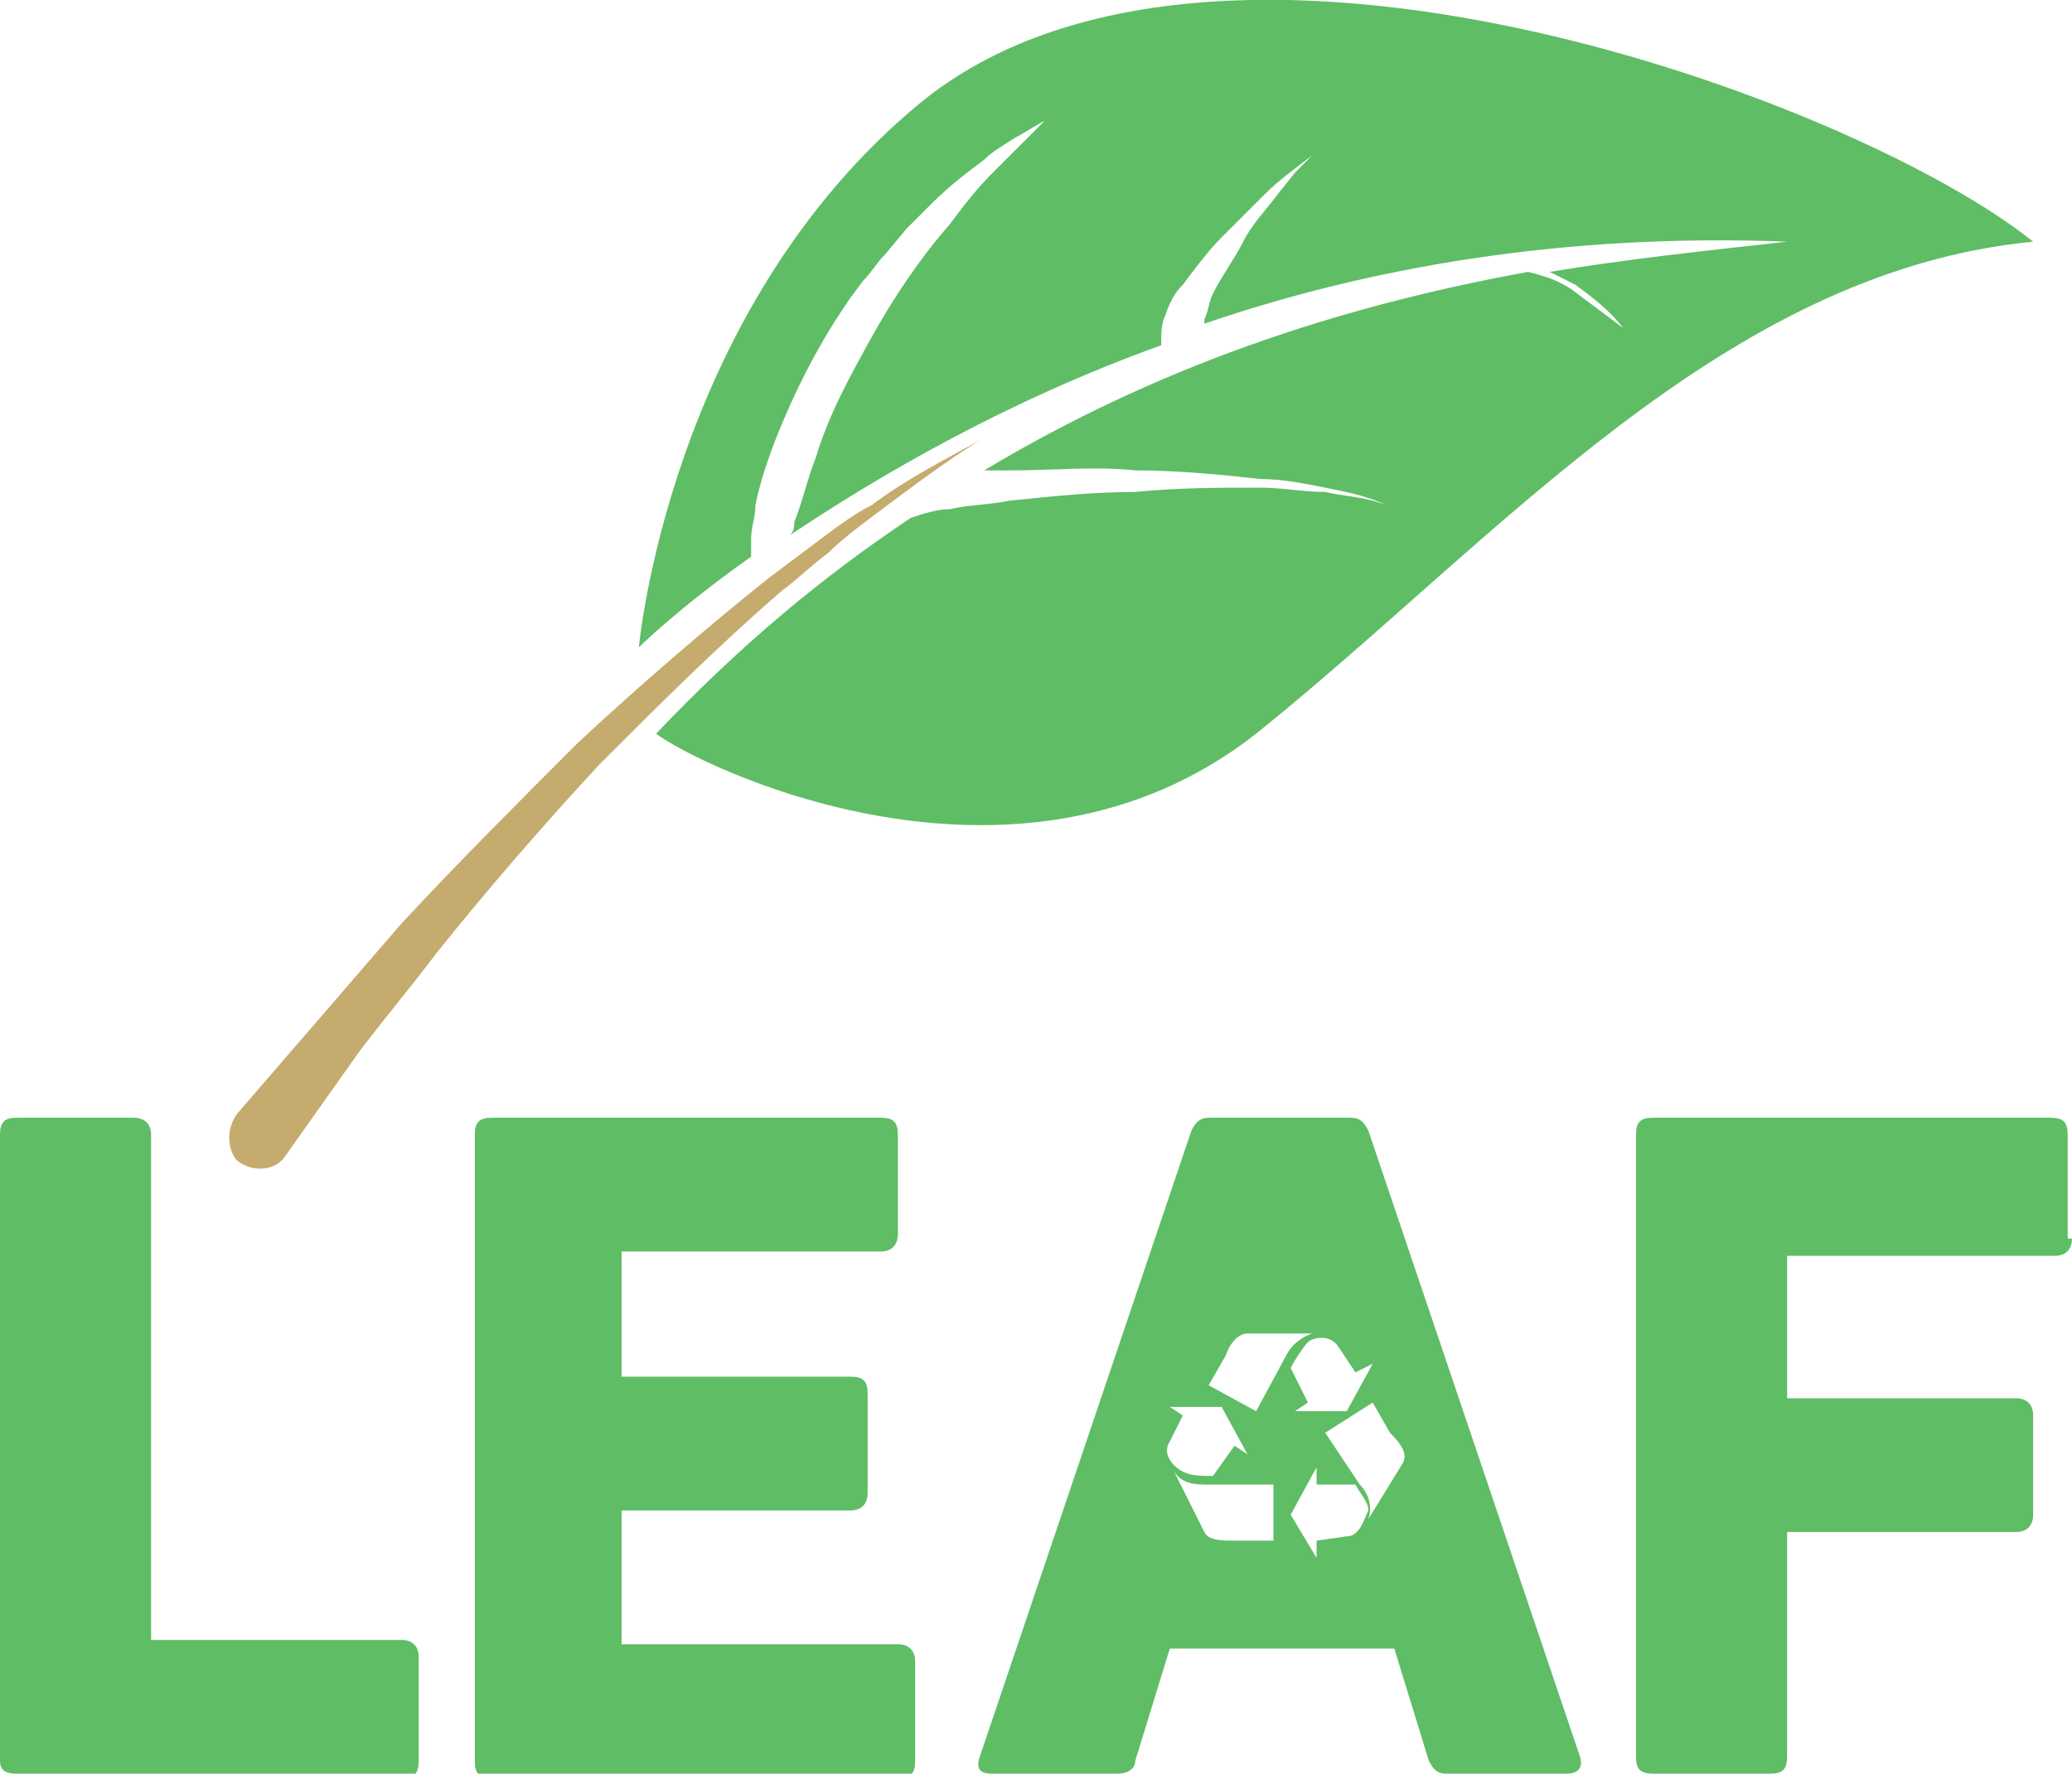
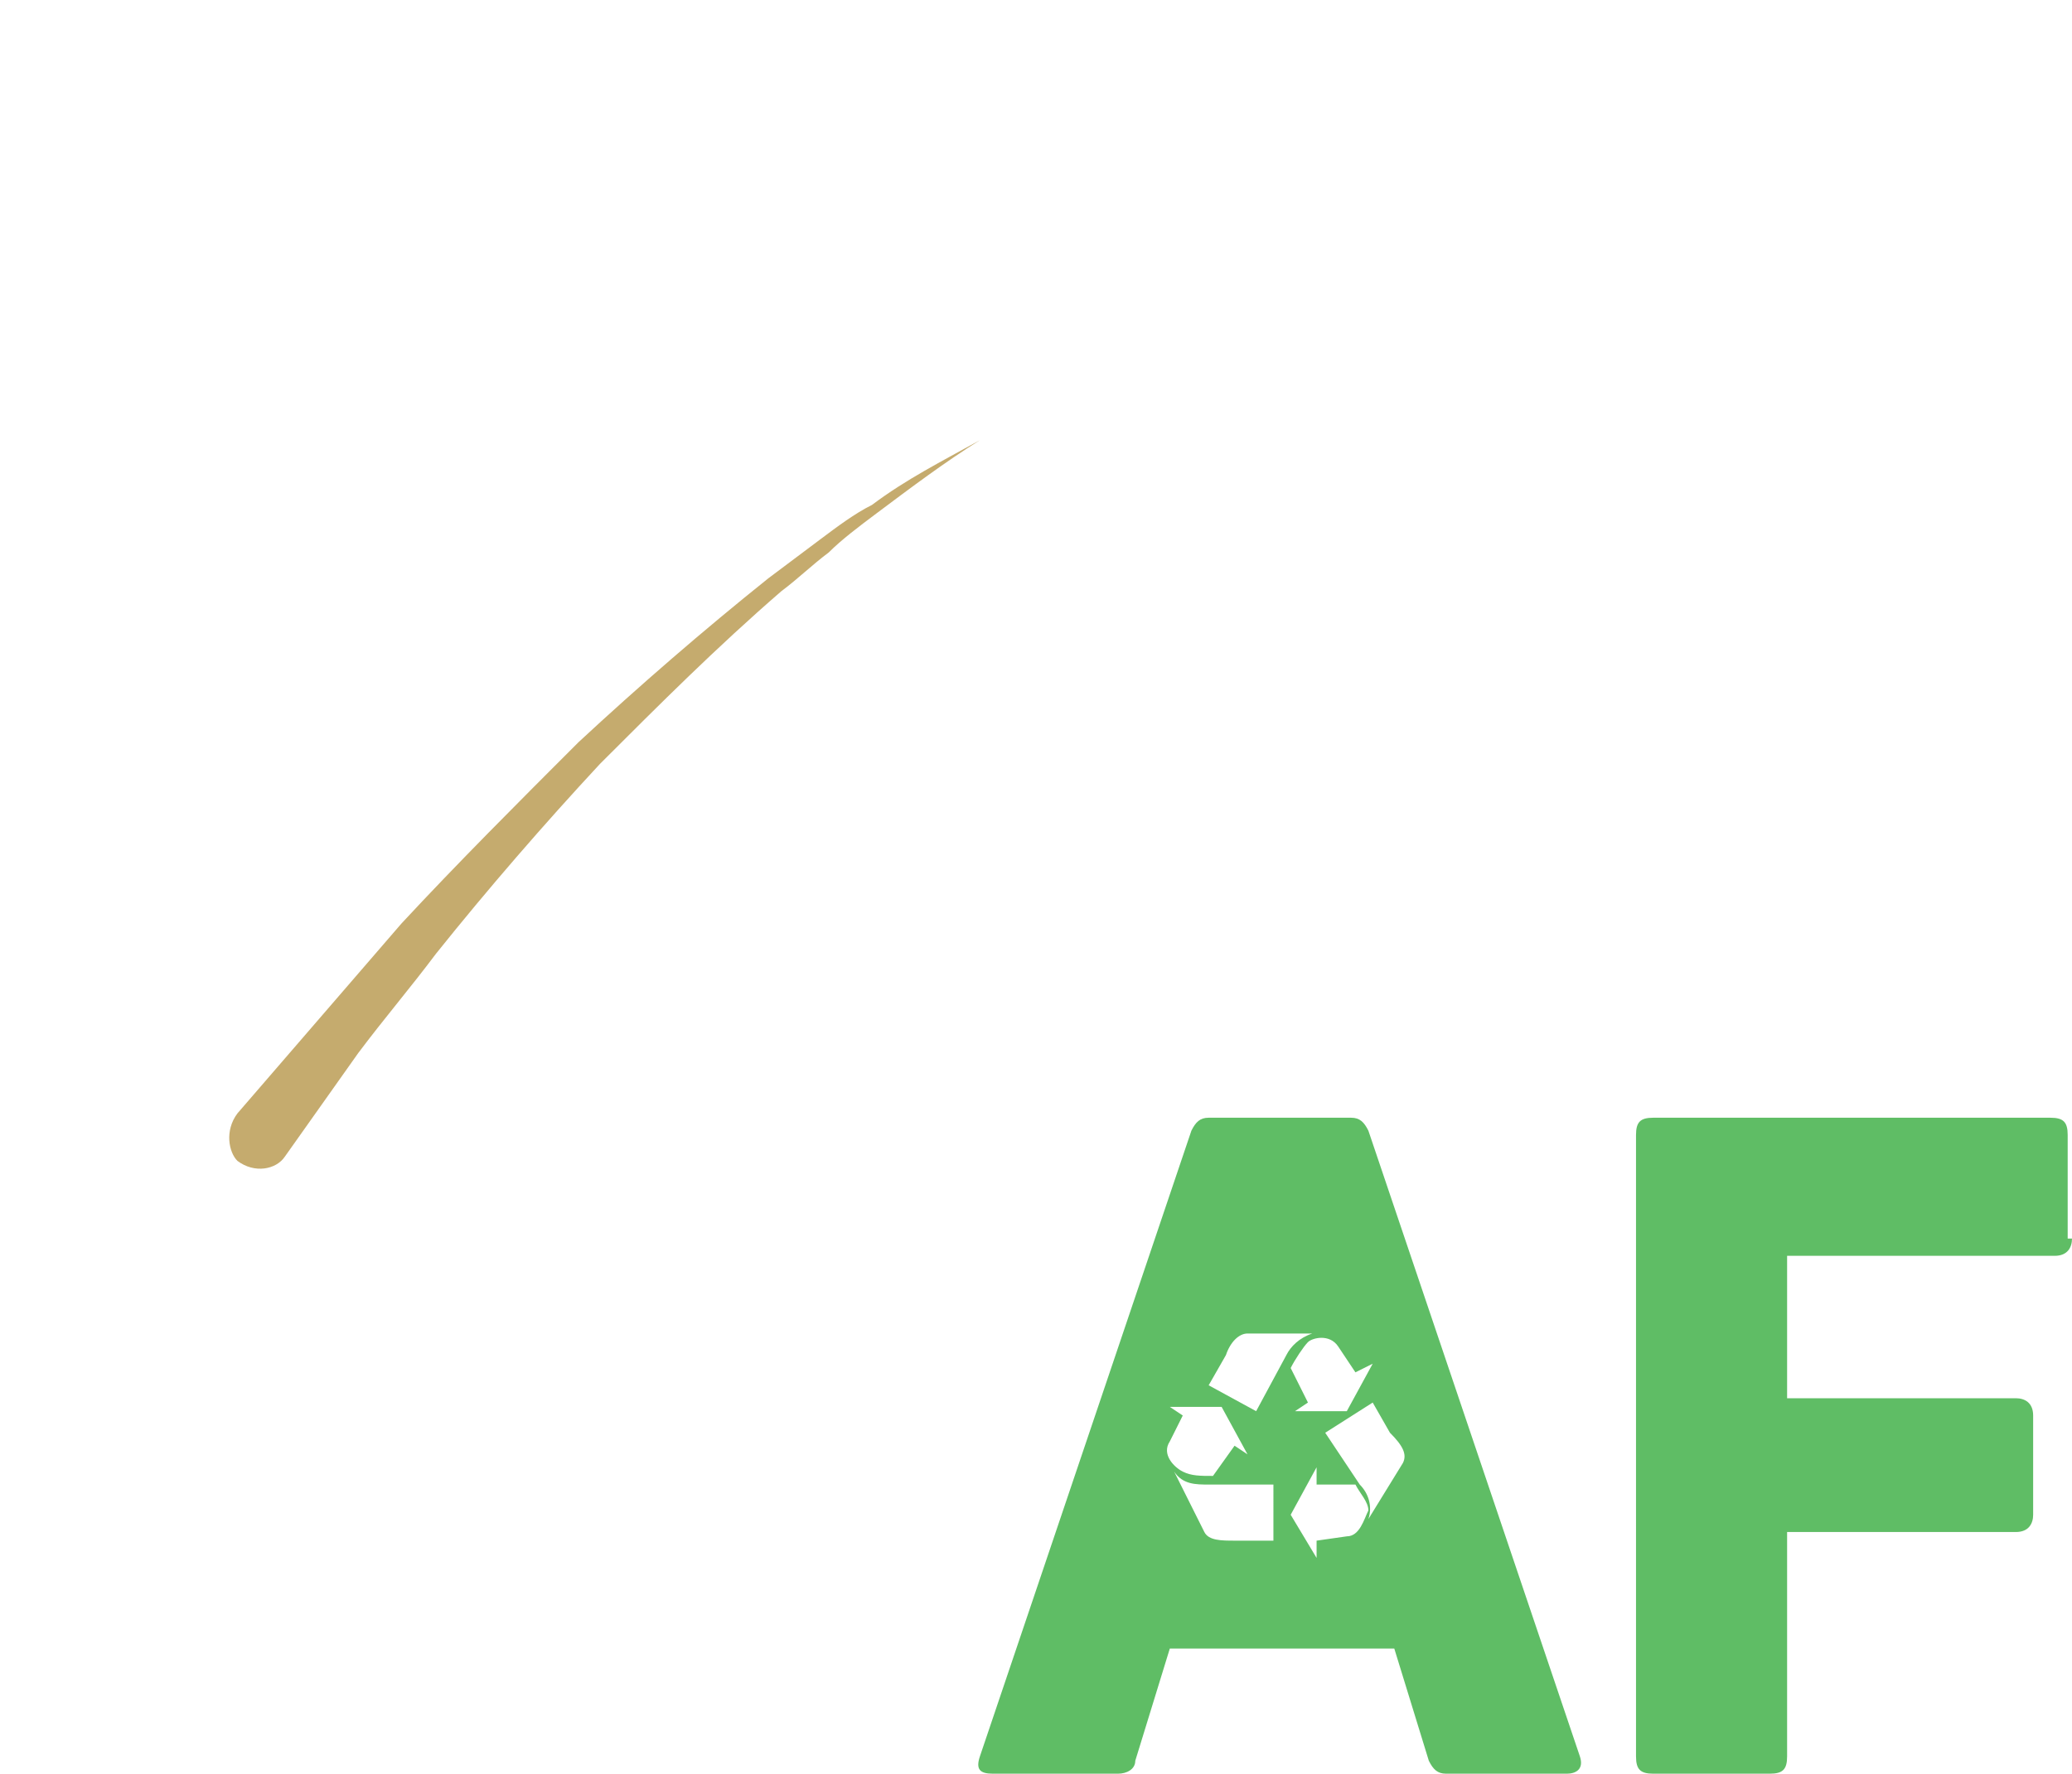
<svg xmlns="http://www.w3.org/2000/svg" id="Layer_1" x="0px" y="0px" viewBox="0 0 48 41.1" style="enable-background:new 0 0 48 41.1;" xml:space="preserve">
  <style type="text/css">	.st0{fill:#5FBD65;}	.st1{fill:#C5AB6E;}</style>
  <g>
    <g>
-       <path class="st0" d="M21.3,2.4C15.5,7.2,14.8,15,14.8,15s0.9-0.9,2.6-2.1l0-0.4c0-0.3,0.1-0.5,0.1-0.8c0.1-0.5,0.3-1.1,0.5-1.6   c0.4-1,0.9-2,1.5-2.9l0.2-0.3L20,6.5c0.2-0.2,0.3-0.4,0.5-0.6l0.5-0.6c0.2-0.2,0.4-0.4,0.6-0.6c0.4-0.4,0.8-0.7,1.2-1   c0.2-0.2,0.4-0.3,0.7-0.5c0.2-0.1,0.5-0.3,0.7-0.4c-0.2,0.2-0.4,0.4-0.6,0.6c-0.2,0.2-0.4,0.4-0.6,0.6c-0.4,0.4-0.7,0.8-1,1.2   c-0.7,0.8-1.3,1.7-1.8,2.6c-0.5,0.9-1,1.8-1.3,2.8c-0.2,0.5-0.3,1-0.5,1.5c0,0.1,0,0.2-0.1,0.3c2.1-1.4,5-3.1,8.6-4.4   c0-0.3,0-0.5,0.1-0.7c0.1-0.3,0.2-0.5,0.4-0.7c0.3-0.4,0.6-0.8,0.9-1.1c0.3-0.3,0.7-0.7,1-1c0.3-0.3,0.7-0.6,1.1-0.9L30,4   l-0.4,0.5c-0.3,0.4-0.6,0.7-0.8,1.1c-0.2,0.4-0.5,0.8-0.7,1.2C28,7,28,7.2,27.9,7.4c0,0,0,0.1,0,0.1c3.8-1.3,8.3-2.1,13.5-1.9   c-1.8,0.2-3.7,0.4-5.5,0.7c0.2,0.1,0.4,0.2,0.6,0.3c0.4,0.3,0.8,0.6,1.1,1c-0.4-0.3-0.8-0.6-1.2-0.9c-0.3-0.2-0.6-0.3-1-0.4   c-4.4,0.8-8.6,2.2-12.6,4.6c0.2,0,0.4,0,0.6,0c1,0,2-0.1,2.9,0c1,0,2,0.1,2.9,0.2c0.5,0,1,0.1,1.5,0.2c0.5,0.1,1,0.2,1.4,0.4   c-0.5-0.2-1-0.2-1.4-0.3c-0.5,0-1-0.1-1.5-0.1c-1,0-1.9,0-2.9,0.1c-1,0-1.9,0.1-2.9,0.2c-0.5,0.1-1,0.1-1.4,0.2   c-0.3,0-0.6,0.1-0.9,0.2c-2.1,1.4-4,3-5.9,5c0.9,0.7,8.3,4.4,13.9,0c5.6-4.5,10.8-10.7,18-11.4C43,2.3,28.1-3.2,21.3,2.4z" />
-       <path class="st1" d="M5.5,25.8l1.9-2.2c0.6-0.7,1.3-1.5,1.9-2.2c1.3-1.4,2.7-2.8,4.1-4.2c1.4-1.3,2.9-2.6,4.4-3.8   c0.4-0.3,0.8-0.6,1.2-0.9c0.4-0.3,0.8-0.6,1.2-0.8c0.8-0.6,1.6-1,2.5-1.5c-0.8,0.5-1.6,1.1-2.4,1.7c-0.4,0.3-0.8,0.6-1.1,0.9   c-0.4,0.3-0.7,0.6-1.1,0.9c-1.5,1.3-2.8,2.6-4.2,4c-1.3,1.4-2.6,2.9-3.8,4.4c-0.6,0.8-1.2,1.5-1.8,2.3l-1.7,2.4   c-0.2,0.3-0.7,0.4-1.1,0.1C5.3,26.7,5.2,26.2,5.5,25.8C5.5,25.8,5.5,25.8,5.5,25.8L5.5,25.8z" />
+       <path class="st1" d="M5.5,25.8l1.9-2.2c0.6-0.7,1.3-1.5,1.9-2.2c1.3-1.4,2.7-2.8,4.1-4.2c1.4-1.3,2.9-2.6,4.4-3.8   c0.4-0.3,0.8-0.6,1.2-0.9c0.4-0.3,0.8-0.6,1.2-0.8c0.8-0.6,1.6-1,2.5-1.5c-0.8,0.5-1.6,1.1-2.4,1.7c-0.4,0.3-0.8,0.6-1.1,0.9   c-0.4,0.3-0.7,0.6-1.1,0.9c-1.5,1.3-2.8,2.6-4.2,4c-1.3,1.4-2.6,2.9-3.8,4.4c-0.6,0.8-1.2,1.5-1.8,2.3l-1.7,2.4   c-0.2,0.3-0.7,0.4-1.1,0.1C5.3,26.7,5.2,26.2,5.5,25.8C5.5,25.8,5.5,25.8,5.5,25.8L5.5,25.8" />
    </g>
    <g>
-       <path class="st0" d="M0.4,41.1C0.1,41.1,0,41,0,40.8V26.3c0-0.3,0.1-0.4,0.4-0.4h2.7c0.2,0,0.4,0.1,0.4,0.4V38h5.8   c0.2,0,0.4,0.1,0.4,0.4v2.4c0,0.3-0.1,0.4-0.4,0.4H0.4z" />
-       <path class="st0" d="M14.5,38.1h6.3c0.2,0,0.4,0.1,0.4,0.4v2.3c0,0.3-0.1,0.4-0.4,0.4h-9.4c-0.3,0-0.4-0.1-0.4-0.4V26.3   c0-0.3,0.1-0.4,0.4-0.4h9c0.3,0,0.4,0.1,0.4,0.4v2.3c0,0.2-0.1,0.4-0.4,0.4h-6v2.9h5.3c0.3,0,0.4,0.1,0.4,0.4v2.3   c0,0.2-0.1,0.4-0.4,0.4h-5.3V38.1z" />
      <path class="st0" d="M48,28.7c0,0.2-0.1,0.4-0.4,0.4h-6.2v3.3h5.3c0.2,0,0.4,0.1,0.4,0.4v2.3c0,0.2-0.1,0.4-0.4,0.4h-5.3v5.2   c0,0.3-0.1,0.4-0.4,0.4h-2.7c-0.3,0-0.4-0.1-0.4-0.4V26.3c0-0.3,0.1-0.4,0.4-0.4h9.2c0.3,0,0.4,0.1,0.4,0.4V28.7z" />
      <path class="st0" d="M36.6,40.7l-4.9-14.5c-0.1-0.2-0.2-0.3-0.4-0.3H28c-0.2,0-0.3,0.1-0.4,0.3l-4.9,14.5c-0.1,0.3,0,0.4,0.3,0.4   h2.9c0.2,0,0.4-0.1,0.4-0.3l0.8-2.6h5.2l0.8,2.6c0.1,0.2,0.2,0.3,0.4,0.3h2.8C36.5,41.1,36.7,41,36.6,40.7z M31,31.2l0.4,0.6   l0.4-0.2l-0.6,1.1l-1.2,0l0.3-0.2l-0.4-0.8c0.1-0.2,0.3-0.5,0.4-0.6C30.4,31,30.8,30.9,31,31.2z M27.1,32.6l1.2,0l0.6,1.1   l-0.3-0.2l-0.5,0.7c-0.3,0-0.5,0-0.7-0.1c-0.2-0.1-0.5-0.4-0.3-0.7l0.3-0.6L27.1,32.6z M29.4,35.7h-0.8c-0.3,0-0.6,0-0.7-0.2   l-0.7-1.4c0.2,0.3,0.5,0.3,0.8,0.3l1.5,0V35.7z M29.1,32.7L28,32.1l0.4-0.7c0.1-0.3,0.3-0.5,0.5-0.5l1.5,0   c-0.3,0.1-0.5,0.3-0.6,0.5L29.1,32.7z M31.2,35.6l-0.7,0.1l0,0.4l-0.6-1l0.6-1.1l0,0.4l0.9,0c0.1,0.2,0.3,0.4,0.3,0.6   C31.6,35.2,31.5,35.6,31.2,35.6z M32.5,33.9l-0.8,1.3c0.1-0.3,0-0.6-0.2-0.8l-0.8-1.2l1.1-0.7l0.4,0.7   C32.5,33.5,32.6,33.7,32.5,33.9z" />
    </g>
  </g>
</svg>